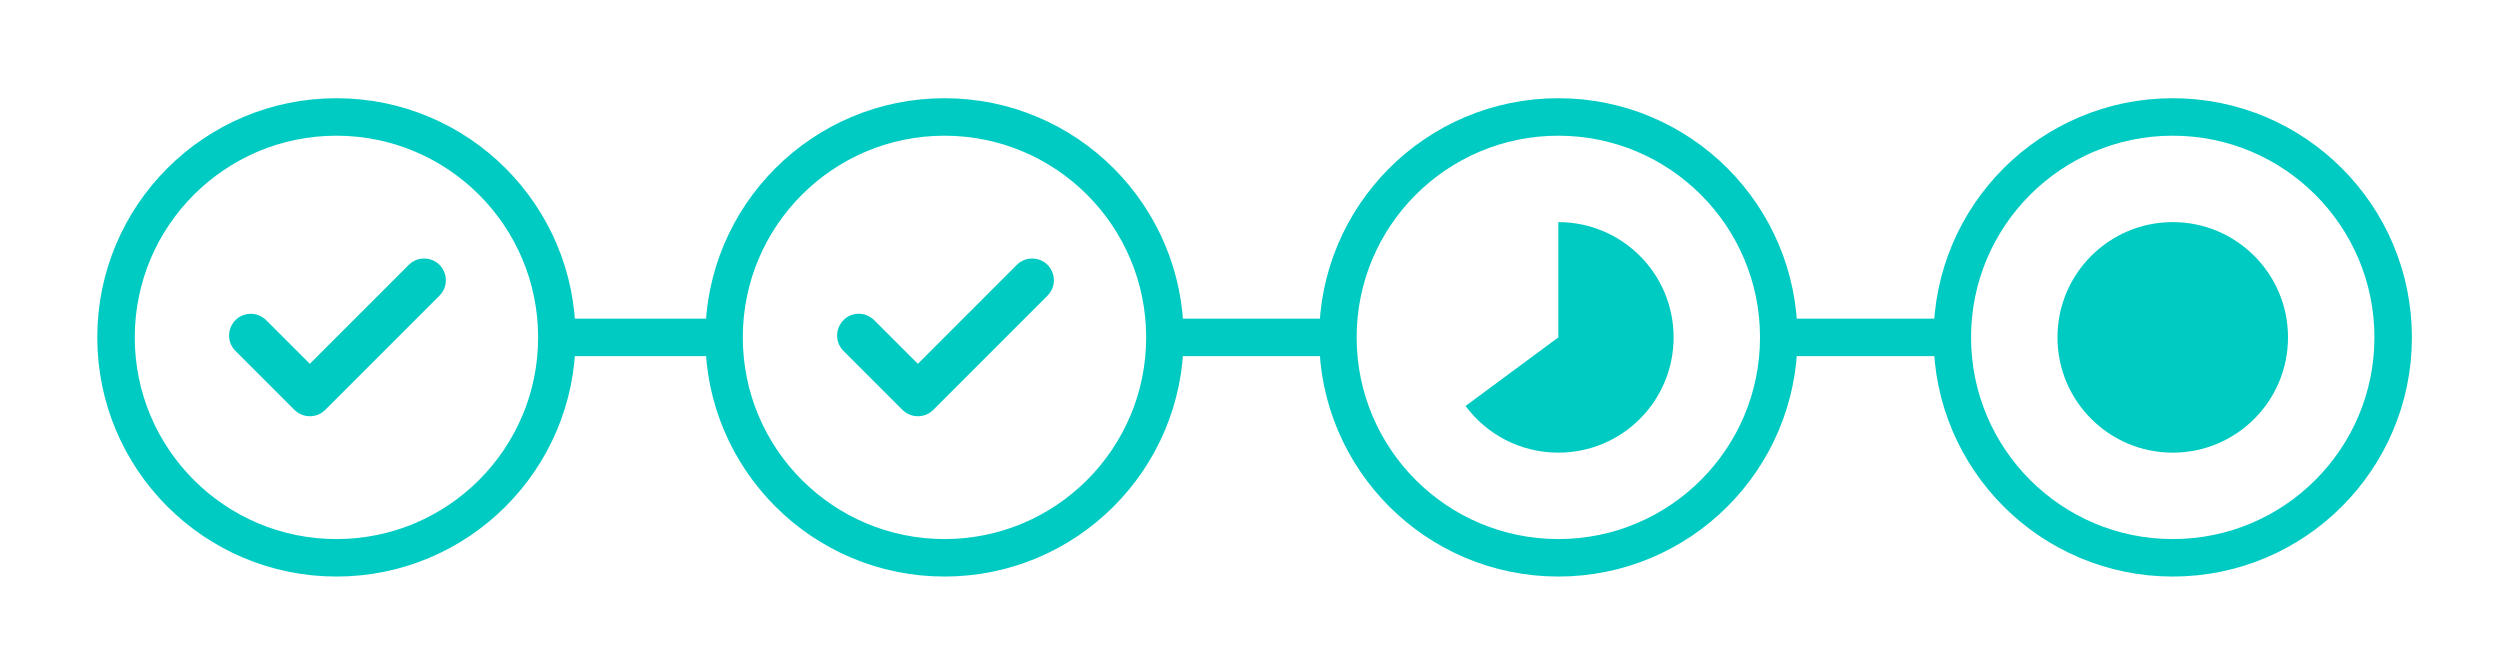
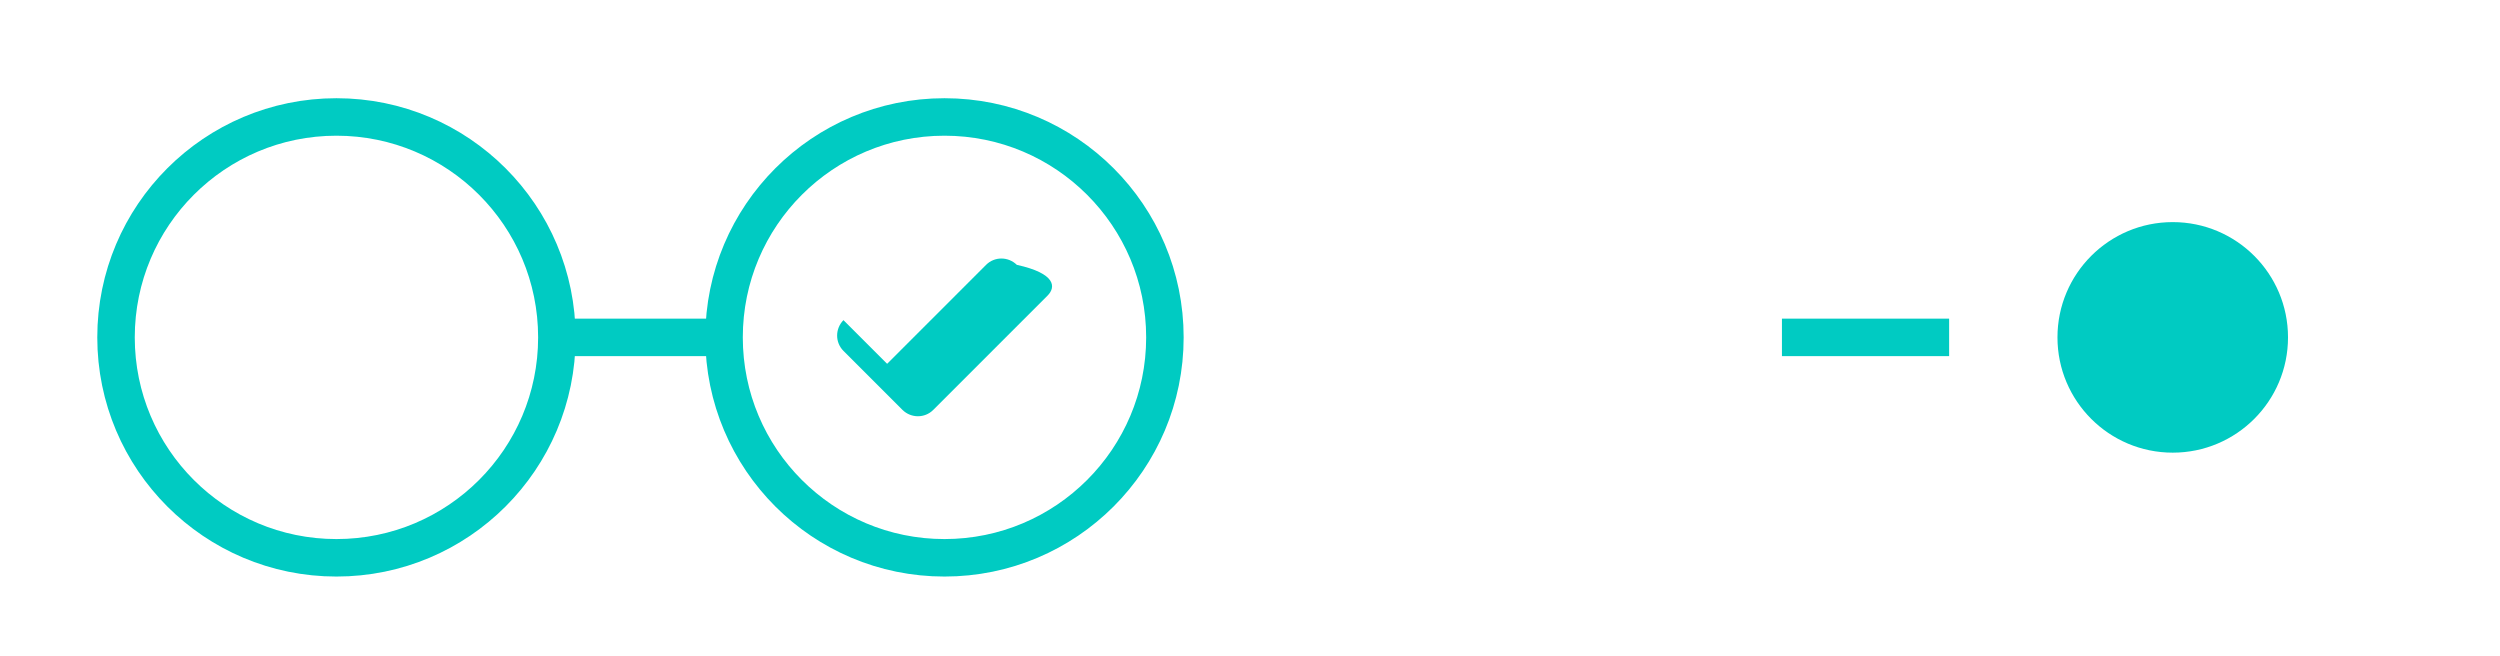
<svg xmlns="http://www.w3.org/2000/svg" version="1.1" id="Calque_1" x="0px" y="0px" viewBox="0 0 1333.8 350" style="enable-background:new 0 0 1333.8 350;" xml:space="preserve">
  <style type="text/css">
	.st0{fill:#00CBC2;}
	.st1{fill:none;stroke:#00CBC2;stroke-width:20;stroke-miterlimit:10;}
</style>
-   <path class="st0" d="M234.5,157.7l-61,61c-4.5,4.5-11.8,4.5-16.4,0l-31.5-31.5c-4.5-4.5-4.5-11.8,0-16.4c4.5-4.5,11.8-4.5,16.4,0  l23.3,23.3l52.8-52.8c4.5-4.5,11.8-4.5,16.4,0C239,145.9,239,153.2,234.5,157.7L234.5,157.7z" />
  <circle class="st1" cx="179.5" cy="180" r="117.6" />
-   <path class="st0" d="M558.9,157.7l-61,61c-4.5,4.5-11.8,4.5-16.4,0l-31.5-31.5c-4.5-4.5-4.5-11.8,0-16.4s11.8-4.5,16.4,0l23.3,23.3  l52.8-52.8c4.5-4.5,11.8-4.5,16.4,0C563.4,145.9,563.4,153.2,558.9,157.7L558.9,157.7z" />
+   <path class="st0" d="M558.9,157.7l-61,61c-4.5,4.5-11.8,4.5-16.4,0l-31.5-31.5c-4.5-4.5-4.5-11.8,0-16.4l23.3,23.3  l52.8-52.8c4.5-4.5,11.8-4.5,16.4,0C563.4,145.9,563.4,153.2,558.9,157.7L558.9,157.7z" />
  <circle class="st1" cx="503.9" cy="180" r="117.6" />
-   <circle class="st1" cx="831.4" cy="180" r="117.6" />
-   <circle class="st1" cx="1159.2" cy="180" r="117.6" />
  <circle class="st0" cx="1159.2" cy="180" r="61.5" />
-   <path class="st0" d="M781.9,216.6c11.2,15.1,29.2,24.9,49.5,24.9c34,0,61.5-27.5,61.5-61.5s-27.5-61.5-61.5-61.5V180L781.9,216.6  L781.9,216.6z" />
  <line class="st1" x1="297.1" y1="180" x2="386.3" y2="180" />
-   <line class="st1" x1="627.5" y1="180" x2="716.7" y2="180" />
  <line class="st1" x1="950.7" y1="180" x2="1039.9" y2="180" />
</svg>